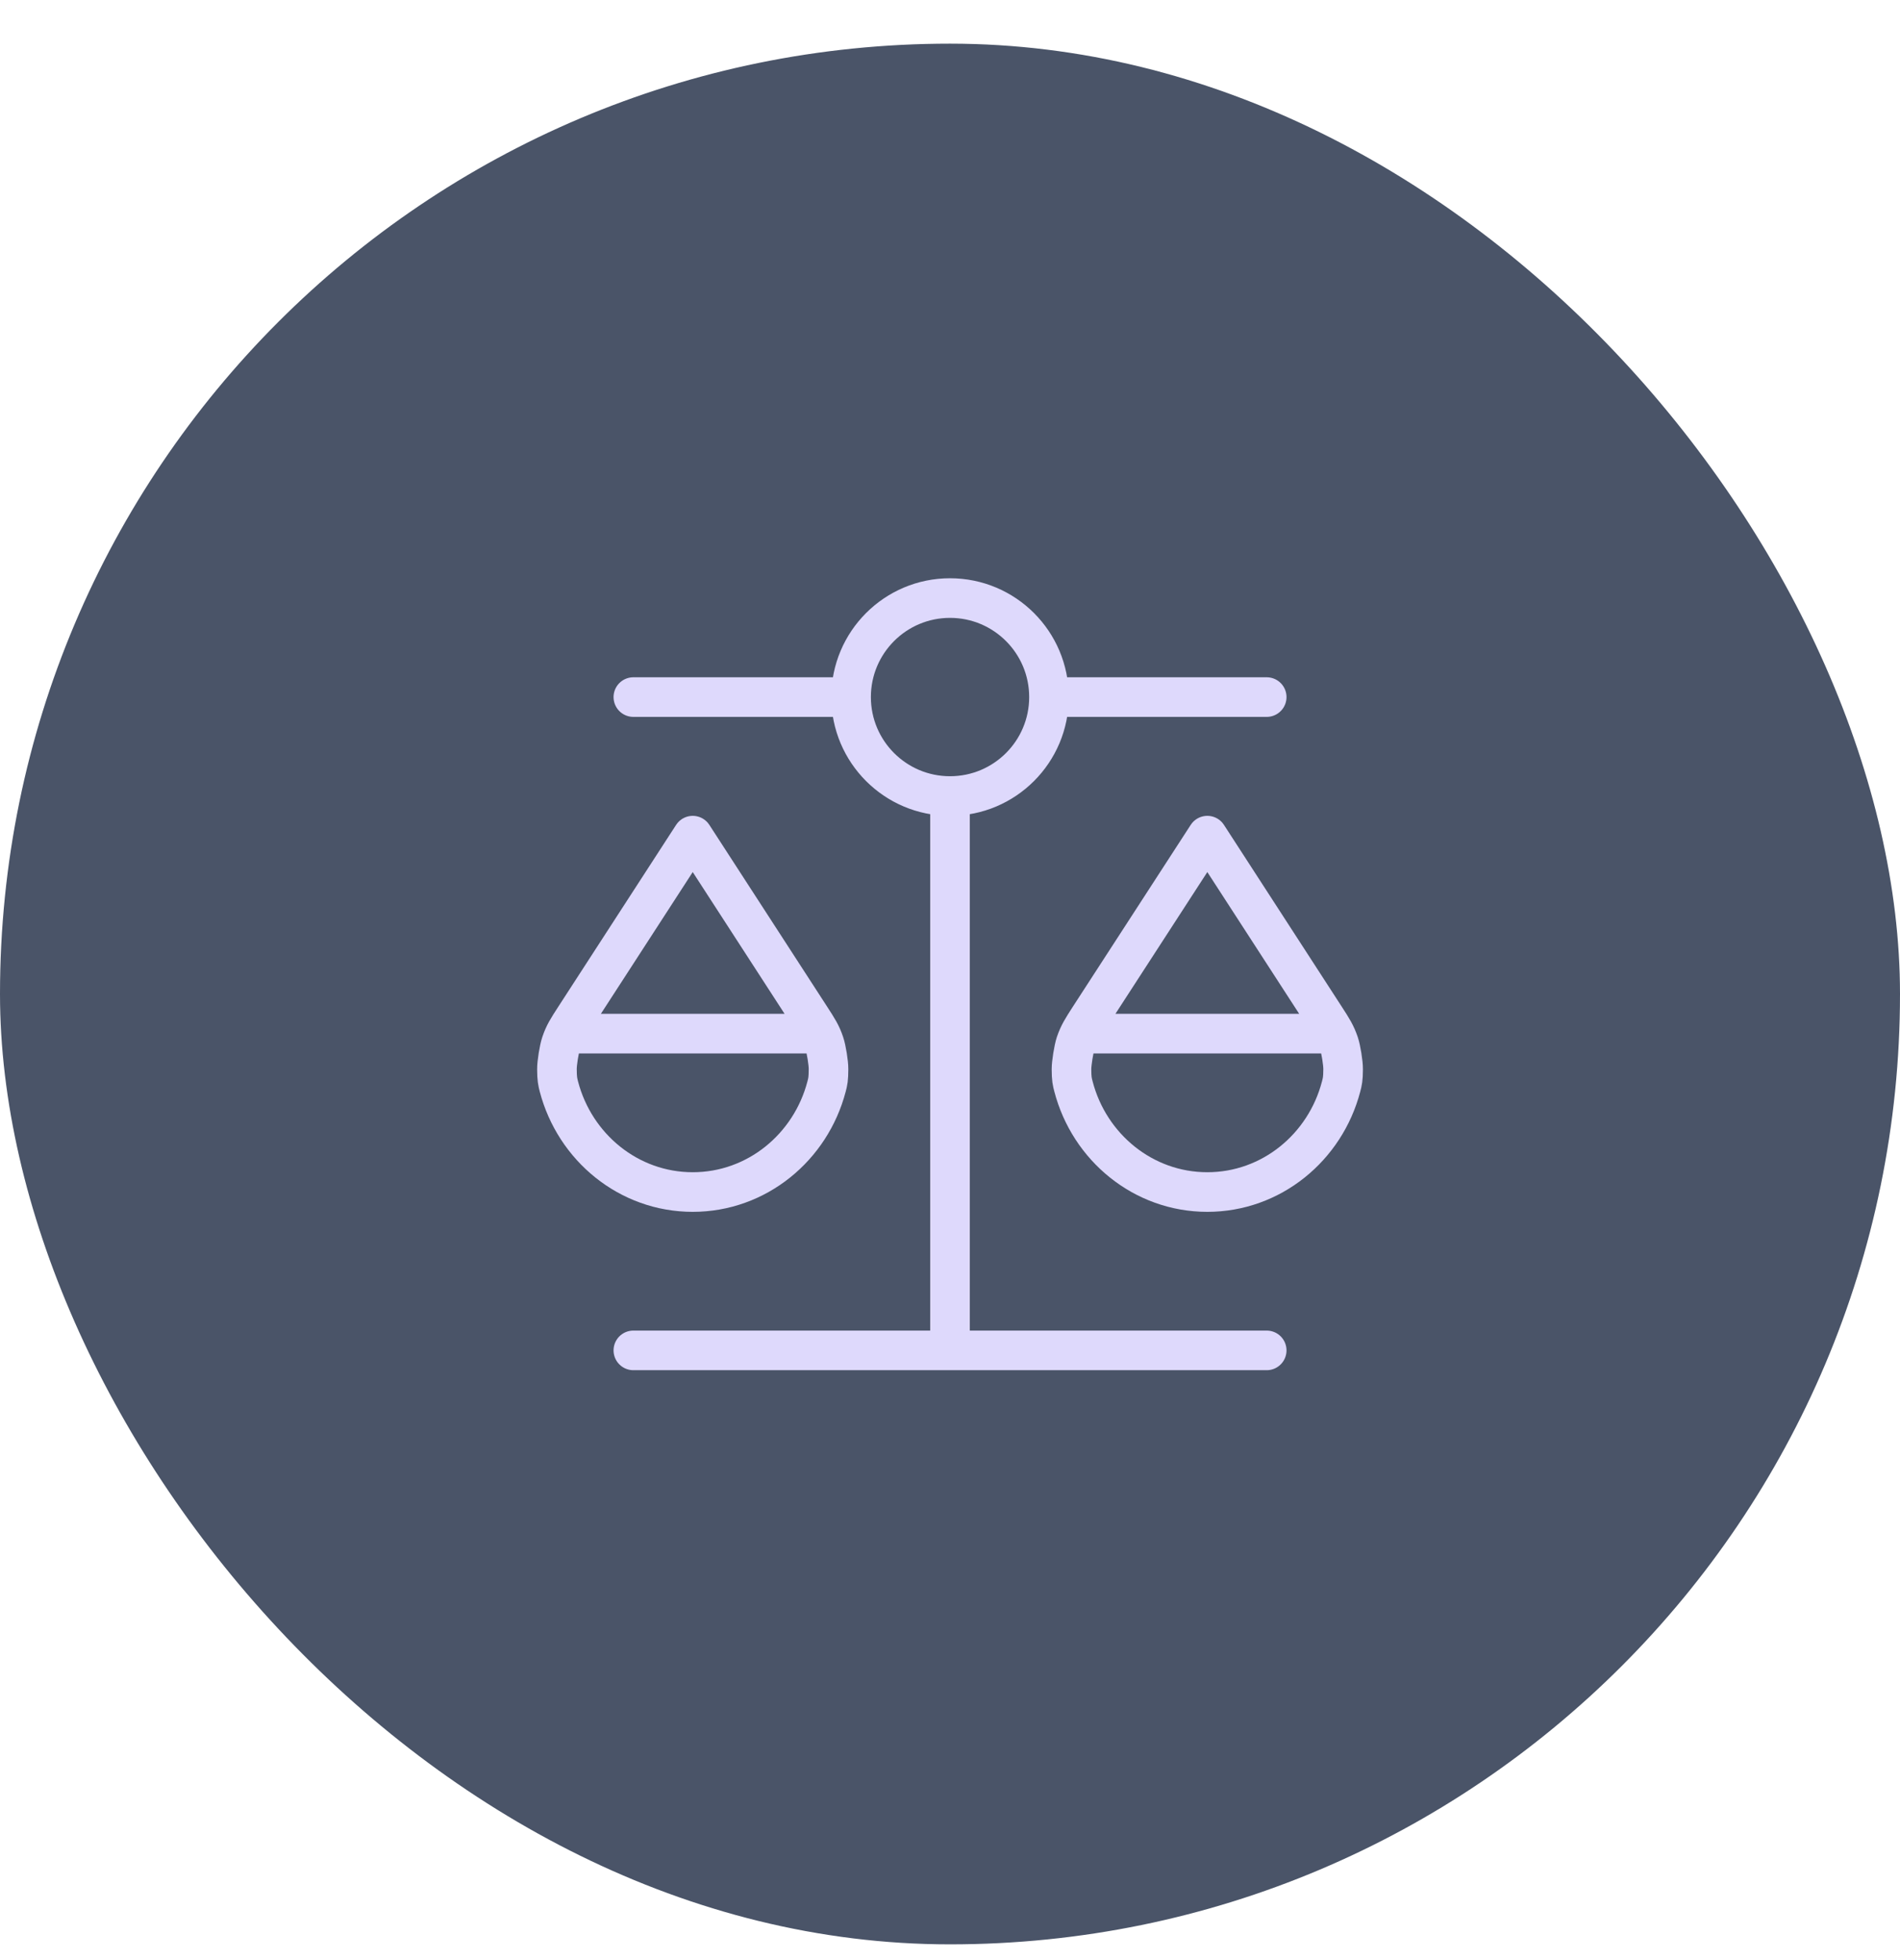
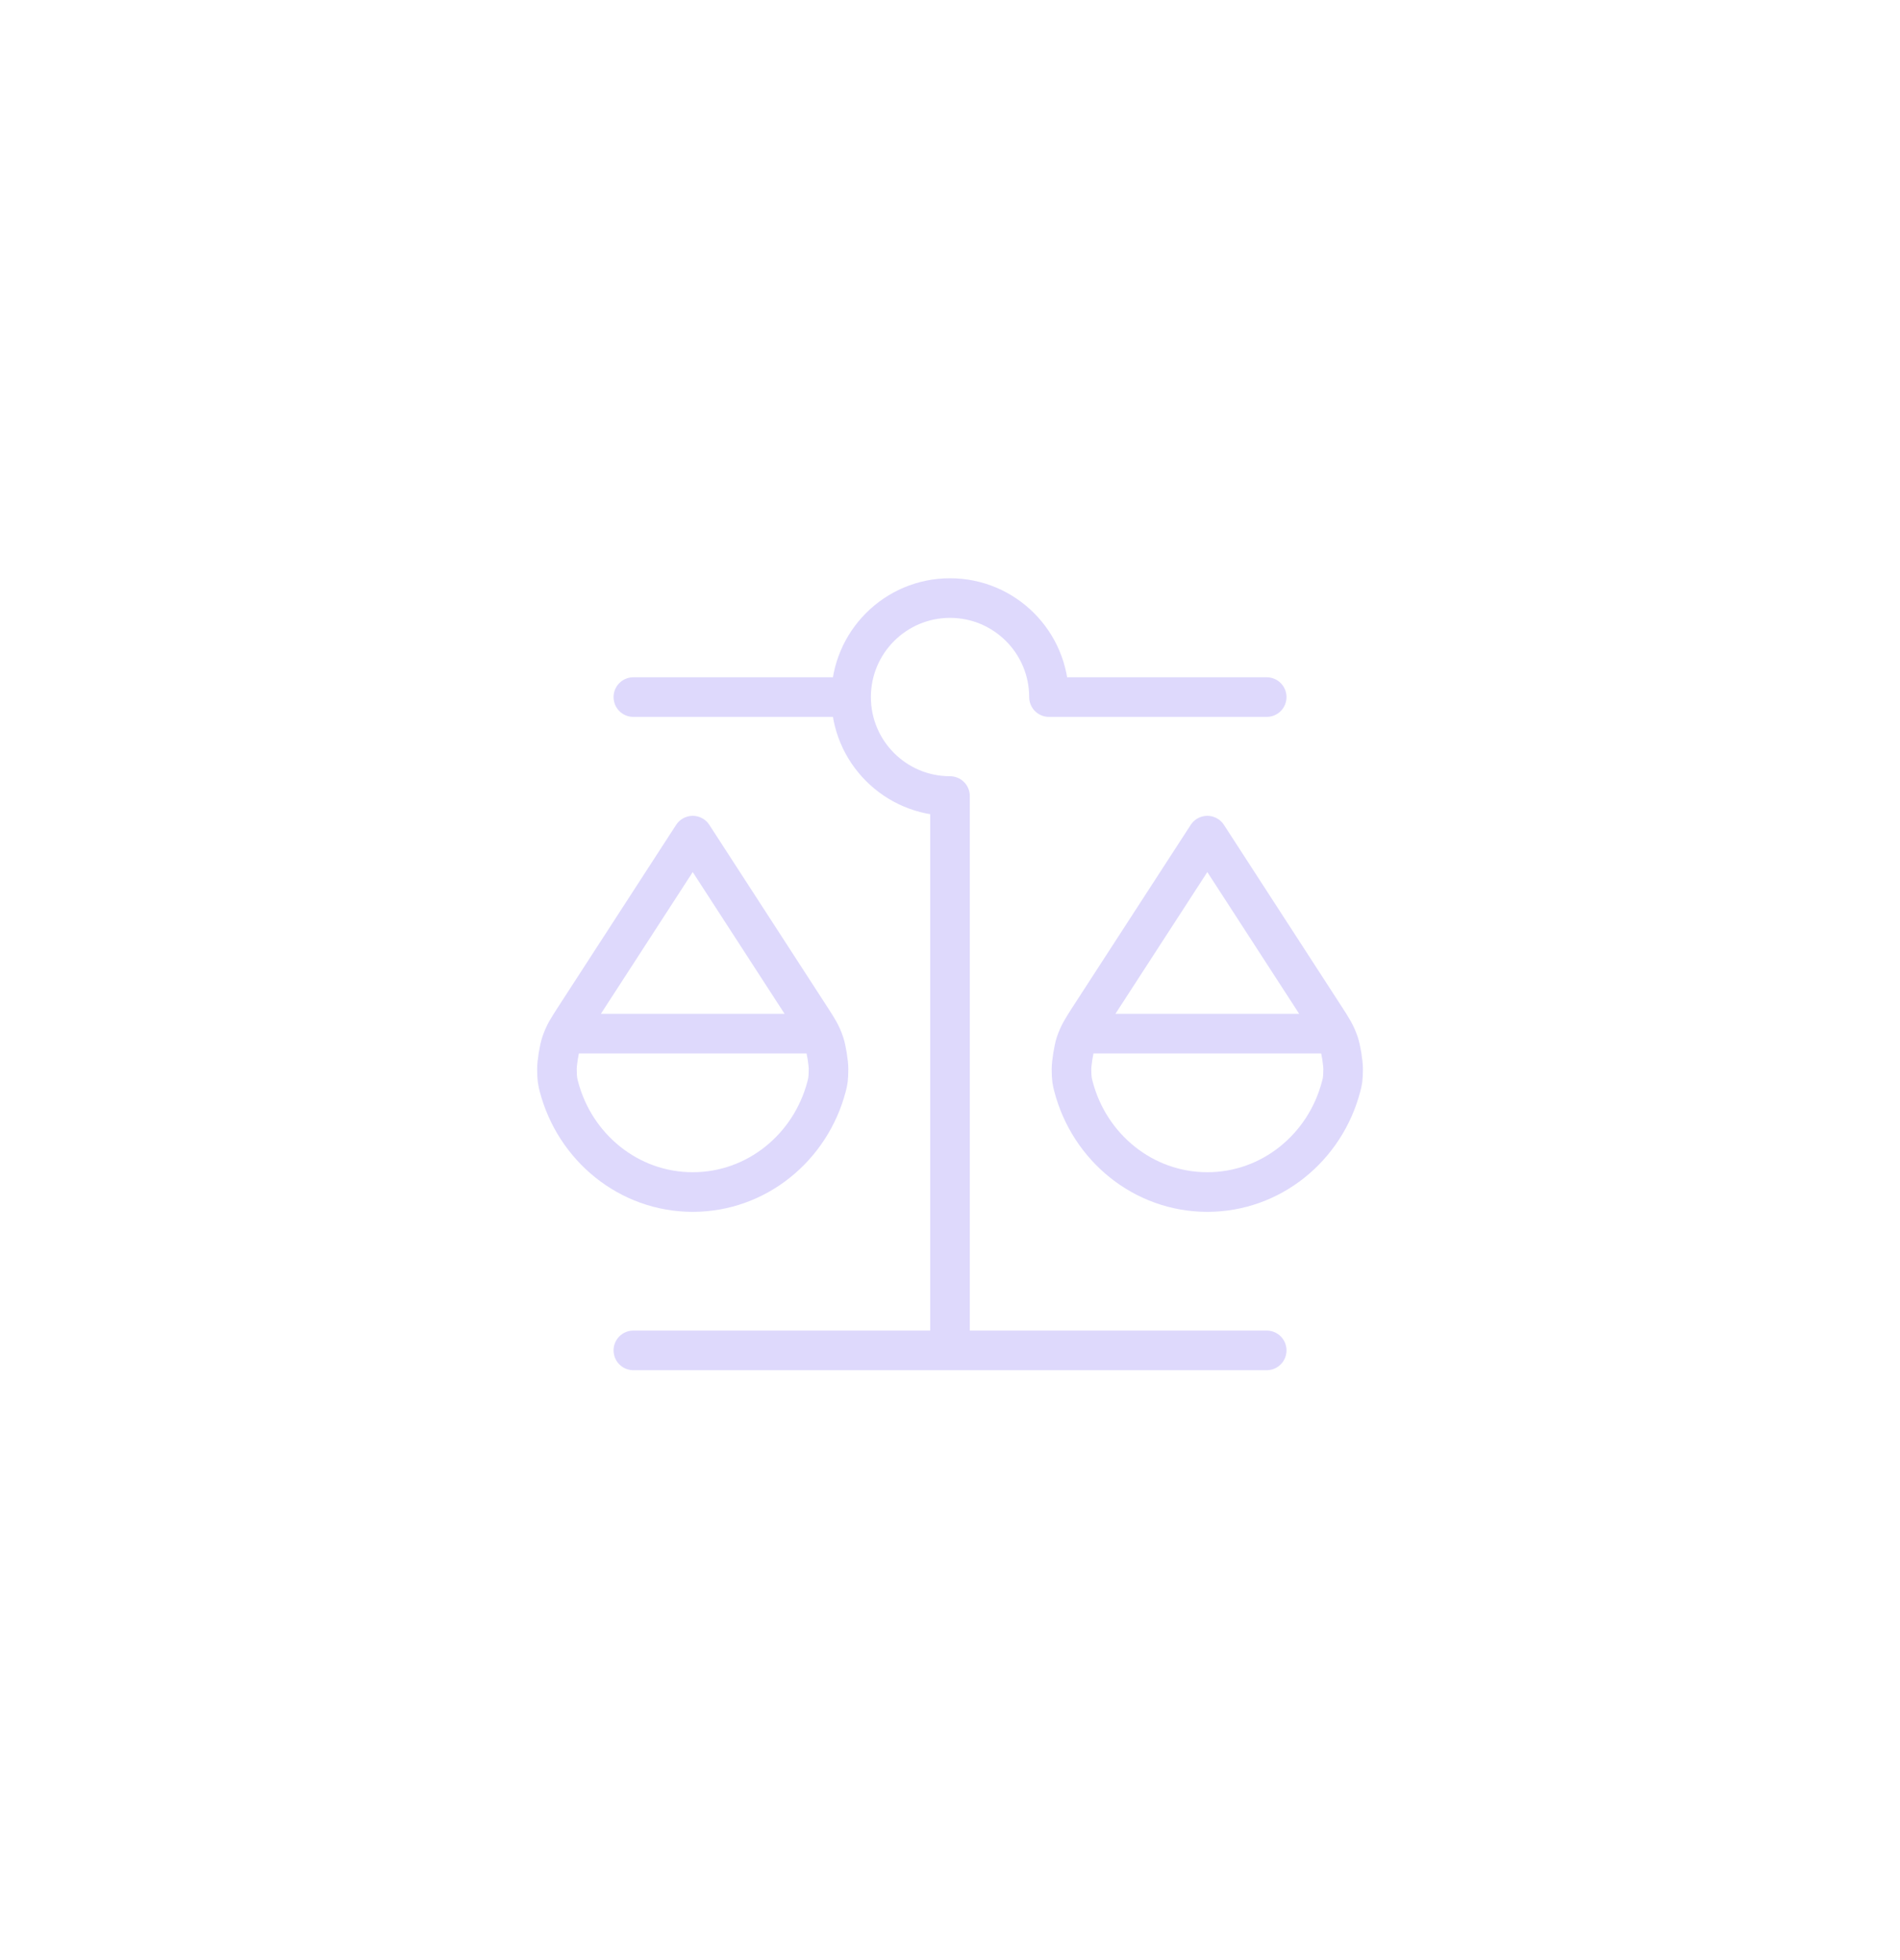
<svg xmlns="http://www.w3.org/2000/svg" width="32" height="33" viewBox="0 0 32 33" fill="none">
-   <rect y="0.735" width="32" height="32" rx="16" fill="#4A5468" />
-   <path d="M9.667 17.402H13.667M18.334 17.402H22.334M16 13.402V22.735M16 13.402C16.921 13.402 17.667 12.656 17.667 11.736M16 13.402C15.08 13.402 14.334 12.656 14.334 11.736M17.667 11.736C17.667 10.815 16.921 10.069 16 10.069C15.08 10.069 14.334 10.815 14.334 11.736M17.667 11.736H21.334M14.334 11.736L10.667 11.736M10.667 22.735H21.334M13.921 18.293C13.653 19.316 12.746 20.069 11.667 20.069C10.588 20.069 9.681 19.316 9.413 18.293C9.392 18.209 9.381 18.168 9.38 18.001C9.379 17.898 9.417 17.662 9.45 17.565C9.503 17.407 9.561 17.318 9.677 17.139L11.667 14.069L13.657 17.139C13.773 17.318 13.831 17.407 13.884 17.565C13.917 17.662 13.955 17.898 13.954 18.001C13.953 18.168 13.943 18.209 13.921 18.293ZM22.587 18.293C22.32 19.316 21.412 20.069 20.334 20.069C19.255 20.069 18.347 19.316 18.08 18.293C18.058 18.209 18.047 18.168 18.046 18.001C18.046 17.898 18.084 17.662 18.116 17.565C18.17 17.407 18.228 17.318 18.343 17.139L20.334 14.069L22.324 17.139C22.44 17.318 22.497 17.407 22.551 17.565C22.584 17.662 22.622 17.898 22.621 18.001C22.62 18.168 22.609 18.209 22.587 18.293Z" stroke="#DED9FC" stroke-width="0.667" stroke-linecap="round" stroke-linejoin="round" />
+   <path d="M9.667 17.402H13.667M18.334 17.402H22.334M16 13.402V22.735M16 13.402M16 13.402C15.08 13.402 14.334 12.656 14.334 11.736M17.667 11.736C17.667 10.815 16.921 10.069 16 10.069C15.08 10.069 14.334 10.815 14.334 11.736M17.667 11.736H21.334M14.334 11.736L10.667 11.736M10.667 22.735H21.334M13.921 18.293C13.653 19.316 12.746 20.069 11.667 20.069C10.588 20.069 9.681 19.316 9.413 18.293C9.392 18.209 9.381 18.168 9.38 18.001C9.379 17.898 9.417 17.662 9.45 17.565C9.503 17.407 9.561 17.318 9.677 17.139L11.667 14.069L13.657 17.139C13.773 17.318 13.831 17.407 13.884 17.565C13.917 17.662 13.955 17.898 13.954 18.001C13.953 18.168 13.943 18.209 13.921 18.293ZM22.587 18.293C22.32 19.316 21.412 20.069 20.334 20.069C19.255 20.069 18.347 19.316 18.08 18.293C18.058 18.209 18.047 18.168 18.046 18.001C18.046 17.898 18.084 17.662 18.116 17.565C18.17 17.407 18.228 17.318 18.343 17.139L20.334 14.069L22.324 17.139C22.44 17.318 22.497 17.407 22.551 17.565C22.584 17.662 22.622 17.898 22.621 18.001C22.62 18.168 22.609 18.209 22.587 18.293Z" stroke="#DED9FC" stroke-width="0.667" stroke-linecap="round" stroke-linejoin="round" />
</svg>